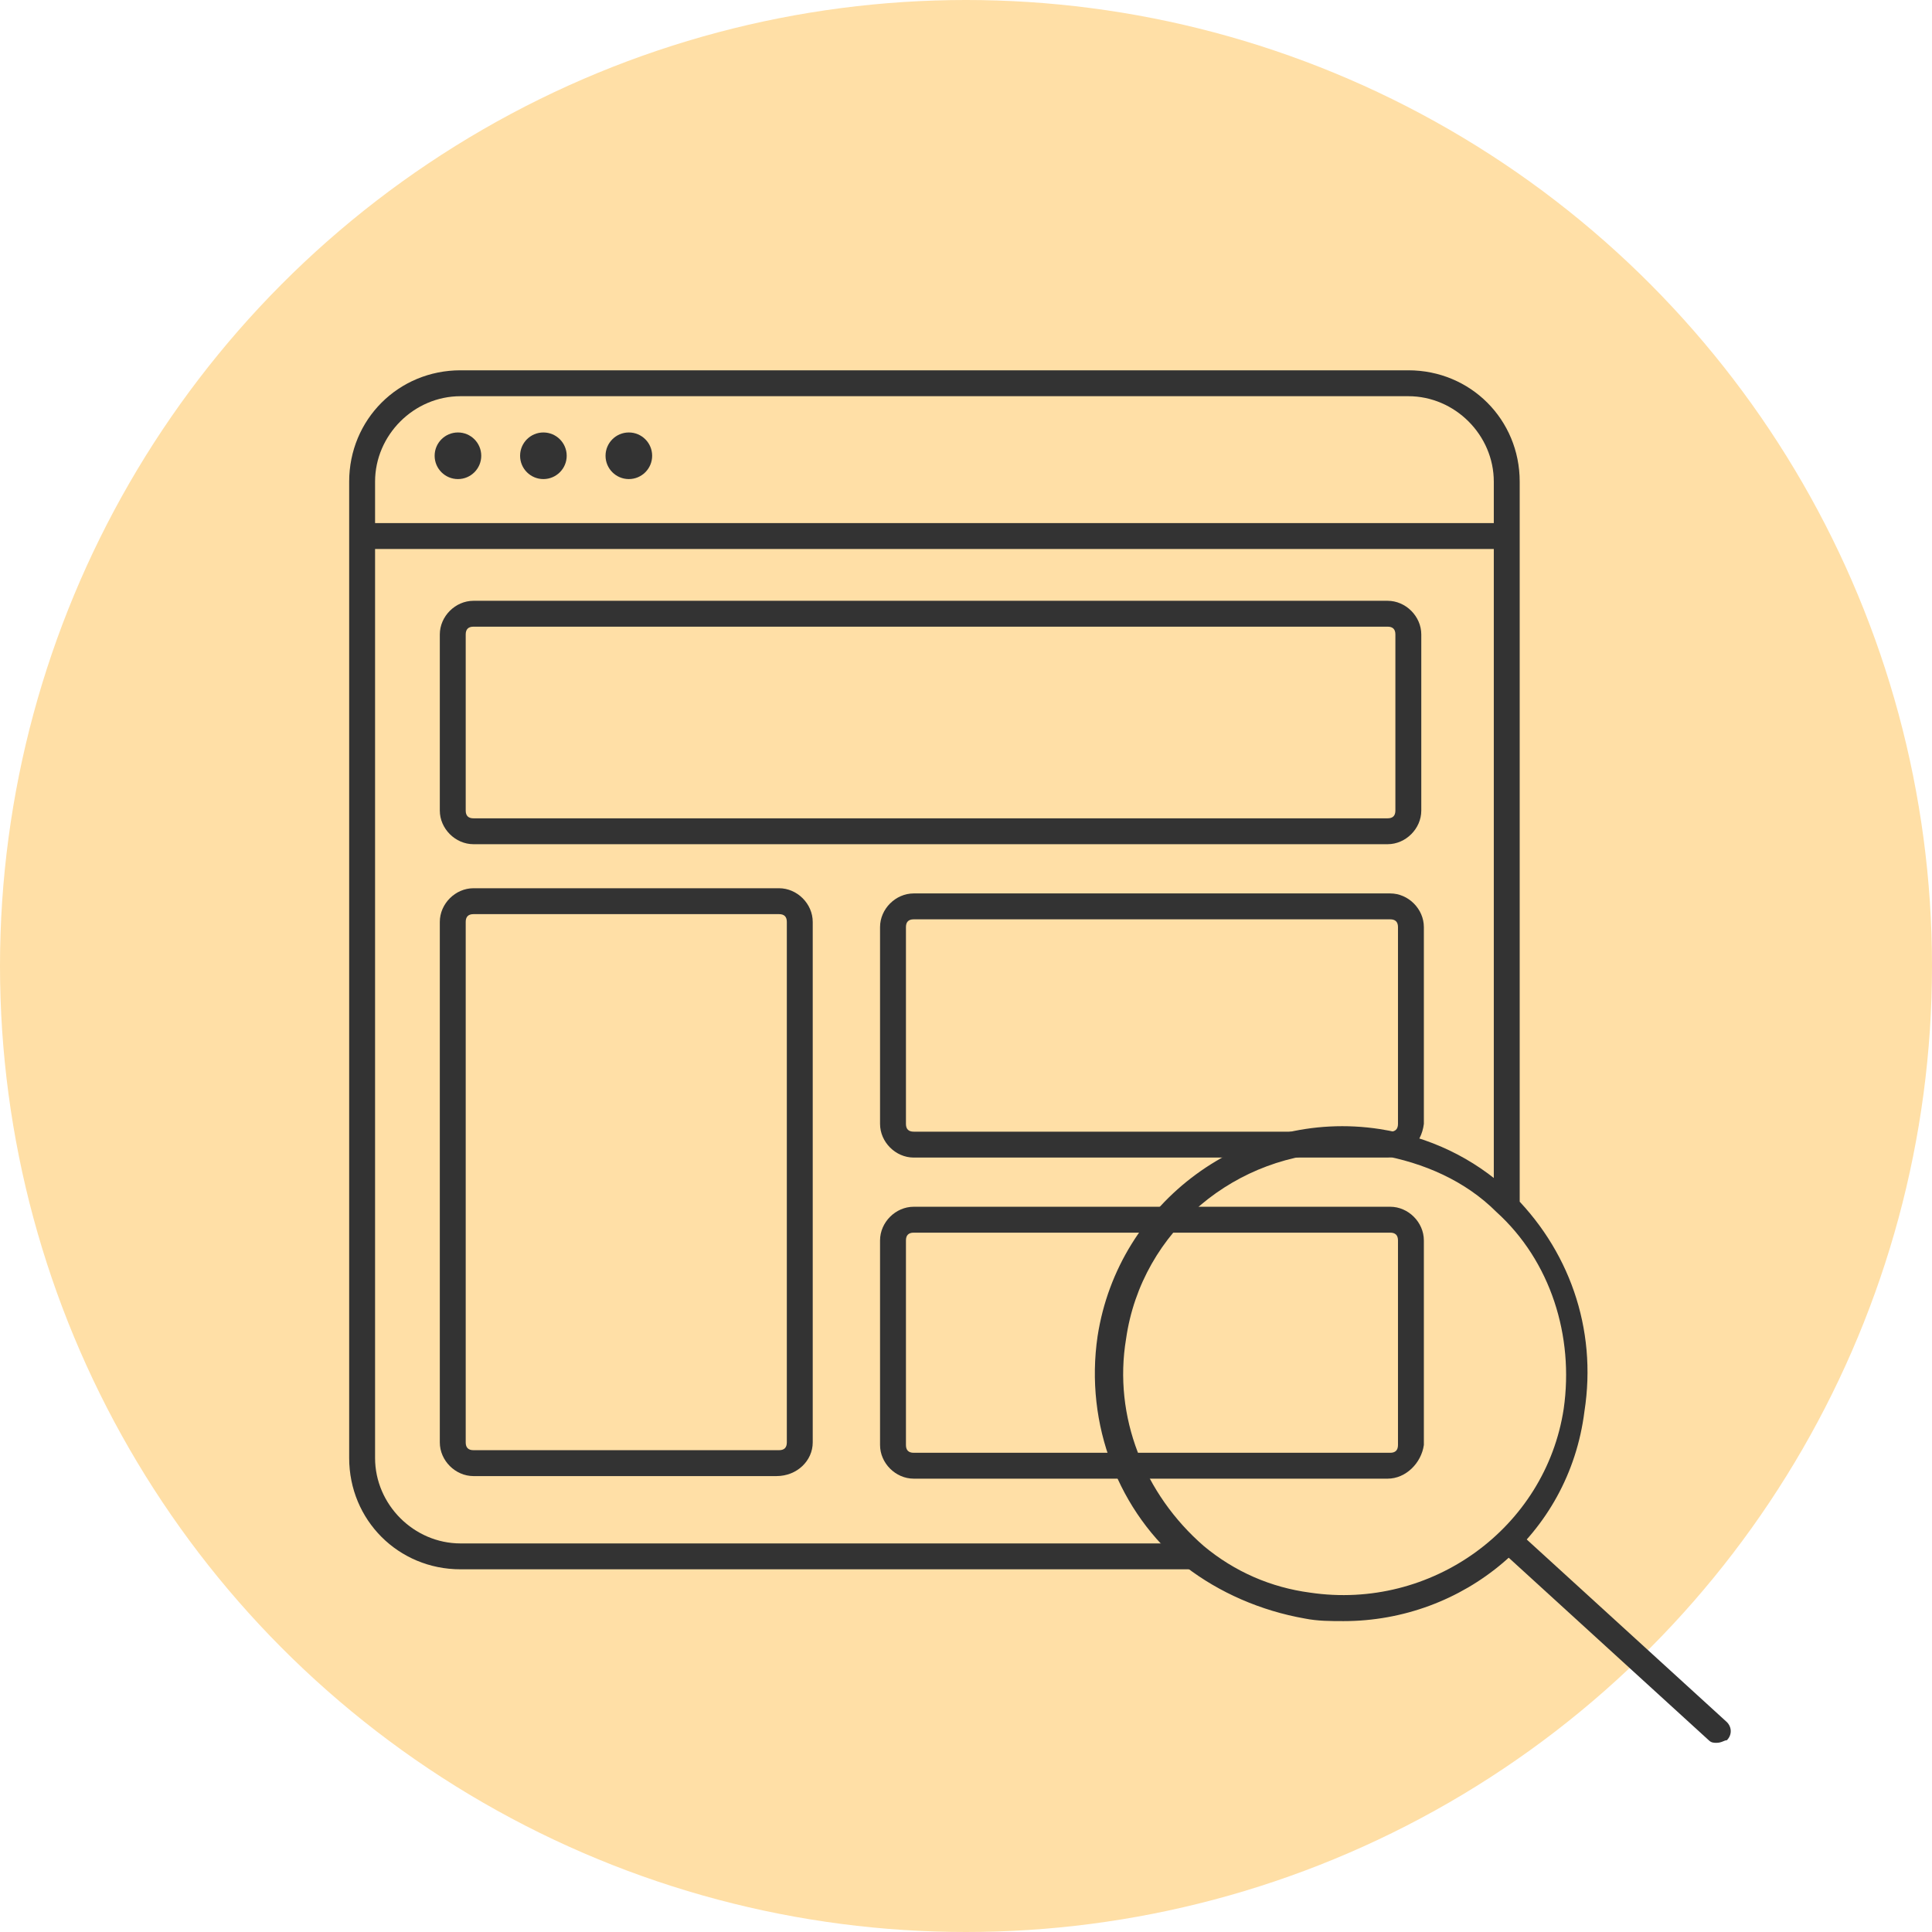
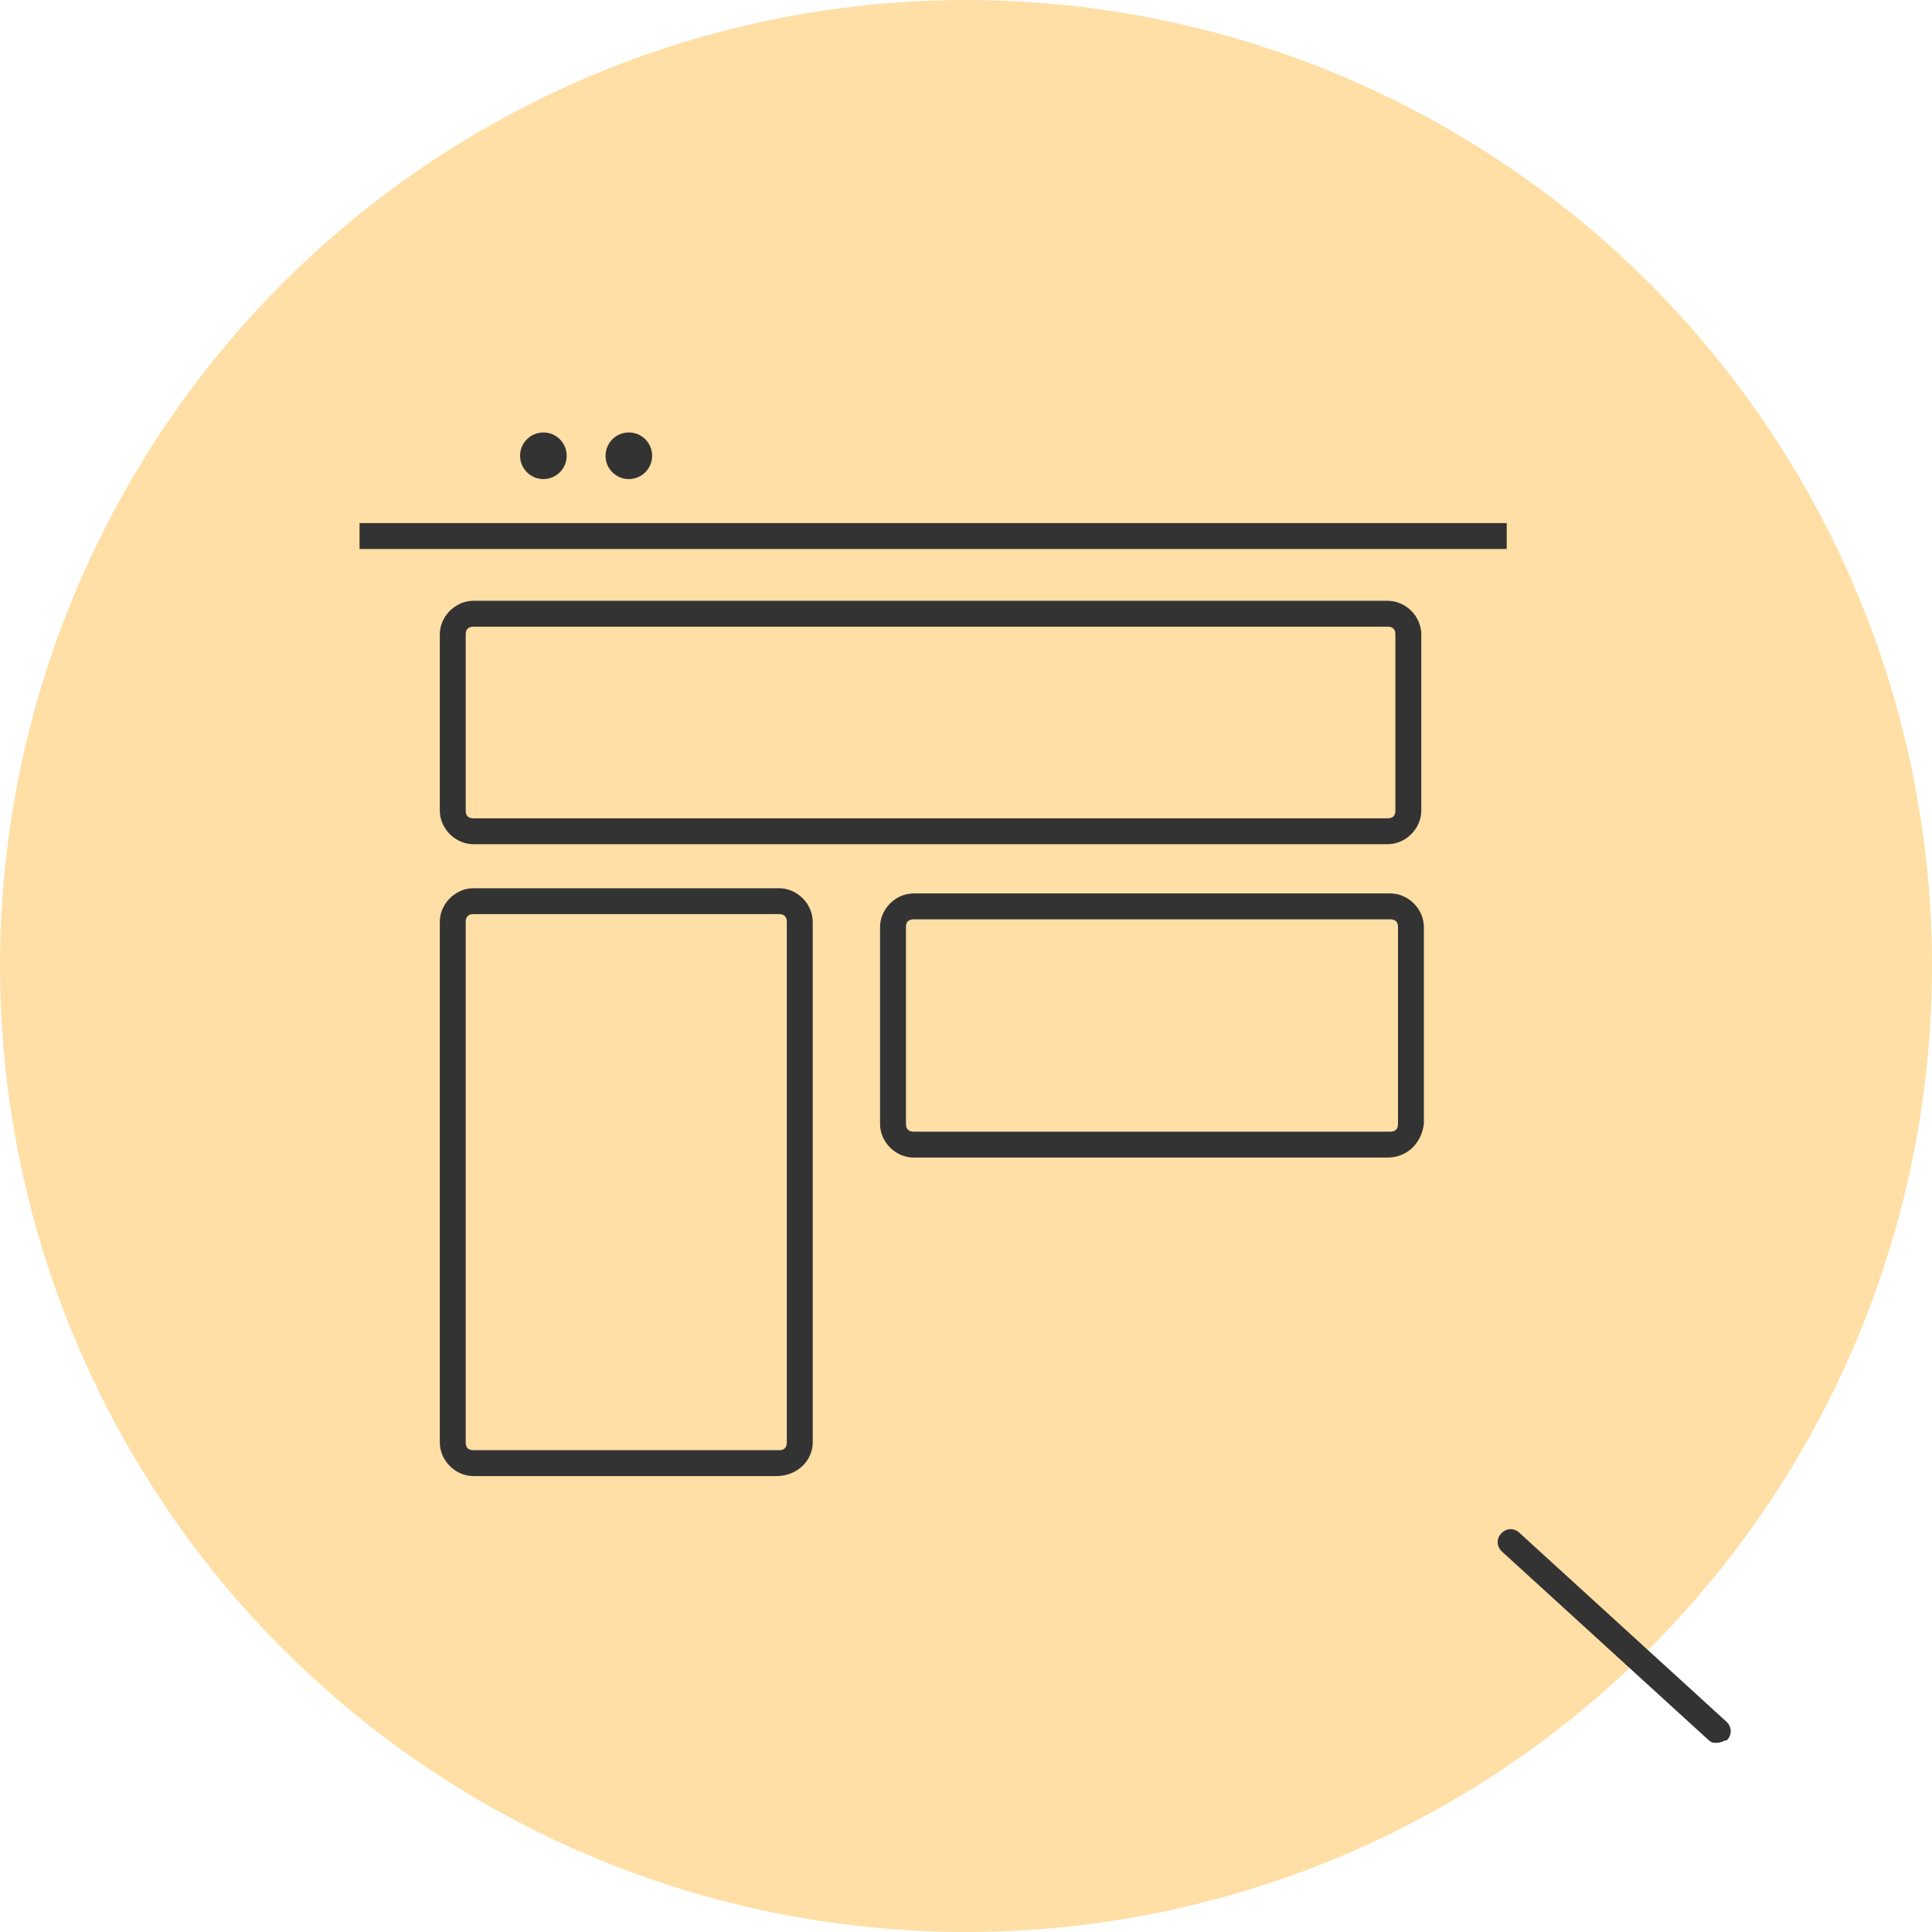
<svg xmlns="http://www.w3.org/2000/svg" width="96" height="96" viewBox="0 0 96 96" fill="none">
  <circle cx="48" cy="48" r="48" fill="#FFDFA6" />
-   <path d="M66.763 80.552C66.119 80.552 65.476 80.552 64.832 80.423C62.645 80.037 60.586 79.136 58.913 77.85C55.568 75.147 53.895 70.772 54.538 66.397C55.568 59.706 61.873 55.074 68.564 56.103C71.009 56.489 73.197 57.519 74.998 59.191C77.958 62.022 79.373 66.011 78.73 70.129C77.958 76.306 72.682 80.552 66.763 80.552ZM66.763 57.261C61.487 57.261 56.726 61.121 55.954 66.526C55.31 70.386 56.854 74.247 59.814 76.82C61.358 78.107 63.16 78.879 65.09 79.136C71.138 80.037 76.799 75.919 77.7 70C78.215 66.397 77.057 62.666 74.355 60.221C72.811 58.677 70.752 57.776 68.564 57.39C67.921 57.261 67.277 57.261 66.763 57.261Z" fill="#333333" />
  <path d="M85.292 86.6C85.164 86.6 85.035 86.6 84.906 86.471L74.612 77.078C74.355 76.82 74.355 76.434 74.612 76.177C74.869 75.919 75.255 75.919 75.513 76.177L85.807 85.57C86.064 85.828 86.064 86.214 85.807 86.471C85.678 86.471 85.55 86.6 85.292 86.6Z" fill="#333333" />
-   <path d="M59.299 77.978H22.883C19.795 77.978 17.35 75.534 17.35 72.445V23.934C17.35 20.845 19.795 18.4 22.883 18.4H69.98C73.068 18.4 75.513 20.845 75.513 23.934V59.706H74.226V23.934C74.226 21.617 72.296 19.687 69.98 19.687H22.883C20.567 19.687 18.637 21.617 18.637 23.934V72.445C18.637 74.761 20.567 76.692 22.883 76.692H59.299V77.978Z" fill="#333333" />
  <path d="M68.95 41.948H23.527C22.626 41.948 21.854 41.176 21.854 40.276V31.526C21.854 30.625 22.626 29.853 23.527 29.853H68.95C69.851 29.853 70.623 30.625 70.623 31.526V40.276C70.623 41.176 69.851 41.948 68.95 41.948ZM23.527 31.139C23.27 31.139 23.141 31.268 23.141 31.526V40.276C23.141 40.533 23.27 40.662 23.527 40.662H68.95C69.208 40.662 69.336 40.533 69.336 40.276V31.526C69.336 31.268 69.208 31.139 68.95 31.139H23.527Z" fill="#333333" />
  <path d="M68.95 57.519H45.402C44.501 57.519 43.729 56.747 43.729 55.846V46.067C43.729 45.166 44.501 44.394 45.402 44.394H69.079C69.979 44.394 70.751 45.166 70.751 46.067V55.846C70.623 56.876 69.851 57.519 68.95 57.519ZM45.402 45.681C45.145 45.681 45.016 45.809 45.016 46.067V55.846C45.016 56.103 45.145 56.232 45.402 56.232H69.079C69.336 56.232 69.465 56.103 69.465 55.846V46.067C69.465 45.809 69.336 45.681 69.079 45.681H45.402Z" fill="#333333" />
-   <path d="M68.95 73.474H45.402C44.501 73.474 43.729 72.702 43.729 71.802V61.636C43.729 60.735 44.501 59.963 45.402 59.963H69.079C69.979 59.963 70.751 60.735 70.751 61.636V71.802C70.623 72.702 69.851 73.474 68.95 73.474ZM45.402 61.25C45.145 61.25 45.016 61.379 45.016 61.636V71.802C45.016 72.059 45.145 72.188 45.402 72.188H69.079C69.336 72.188 69.465 72.059 69.465 71.802V61.636C69.465 61.379 69.336 61.25 69.079 61.25H45.402Z" fill="#333333" />
  <path d="M38.582 73.346H23.527C22.626 73.346 21.854 72.574 21.854 71.673V45.809C21.854 44.908 22.626 44.136 23.527 44.136H38.711C39.612 44.136 40.384 44.908 40.384 45.809V71.673C40.384 72.574 39.612 73.346 38.582 73.346ZM23.527 45.423C23.27 45.423 23.141 45.552 23.141 45.809V71.673C23.141 71.931 23.27 72.059 23.527 72.059H38.711C38.968 72.059 39.097 71.931 39.097 71.673V45.809C39.097 45.552 38.968 45.423 38.711 45.423H23.527Z" fill="#333333" />
  <path d="M74.869 25.992H17.865V27.279H74.869V25.992Z" fill="#333333" />
-   <path d="M22.755 23.805C23.394 23.805 23.913 23.286 23.913 22.647C23.913 22.007 23.394 21.489 22.755 21.489C22.115 21.489 21.597 22.007 21.597 22.647C21.597 23.286 22.115 23.805 22.755 23.805Z" fill="#333333" />
  <path d="M27.001 23.805C27.64 23.805 28.159 23.286 28.159 22.647C28.159 22.007 27.64 21.489 27.001 21.489C26.361 21.489 25.843 22.007 25.843 22.647C25.843 23.286 26.361 23.805 27.001 23.805Z" fill="#333333" />
  <path d="M31.247 23.805C31.887 23.805 32.405 23.286 32.405 22.647C32.405 22.007 31.887 21.489 31.247 21.489C30.607 21.489 30.089 22.007 30.089 22.647C30.089 23.286 30.607 23.805 31.247 23.805Z" fill="#333333" />
</svg>